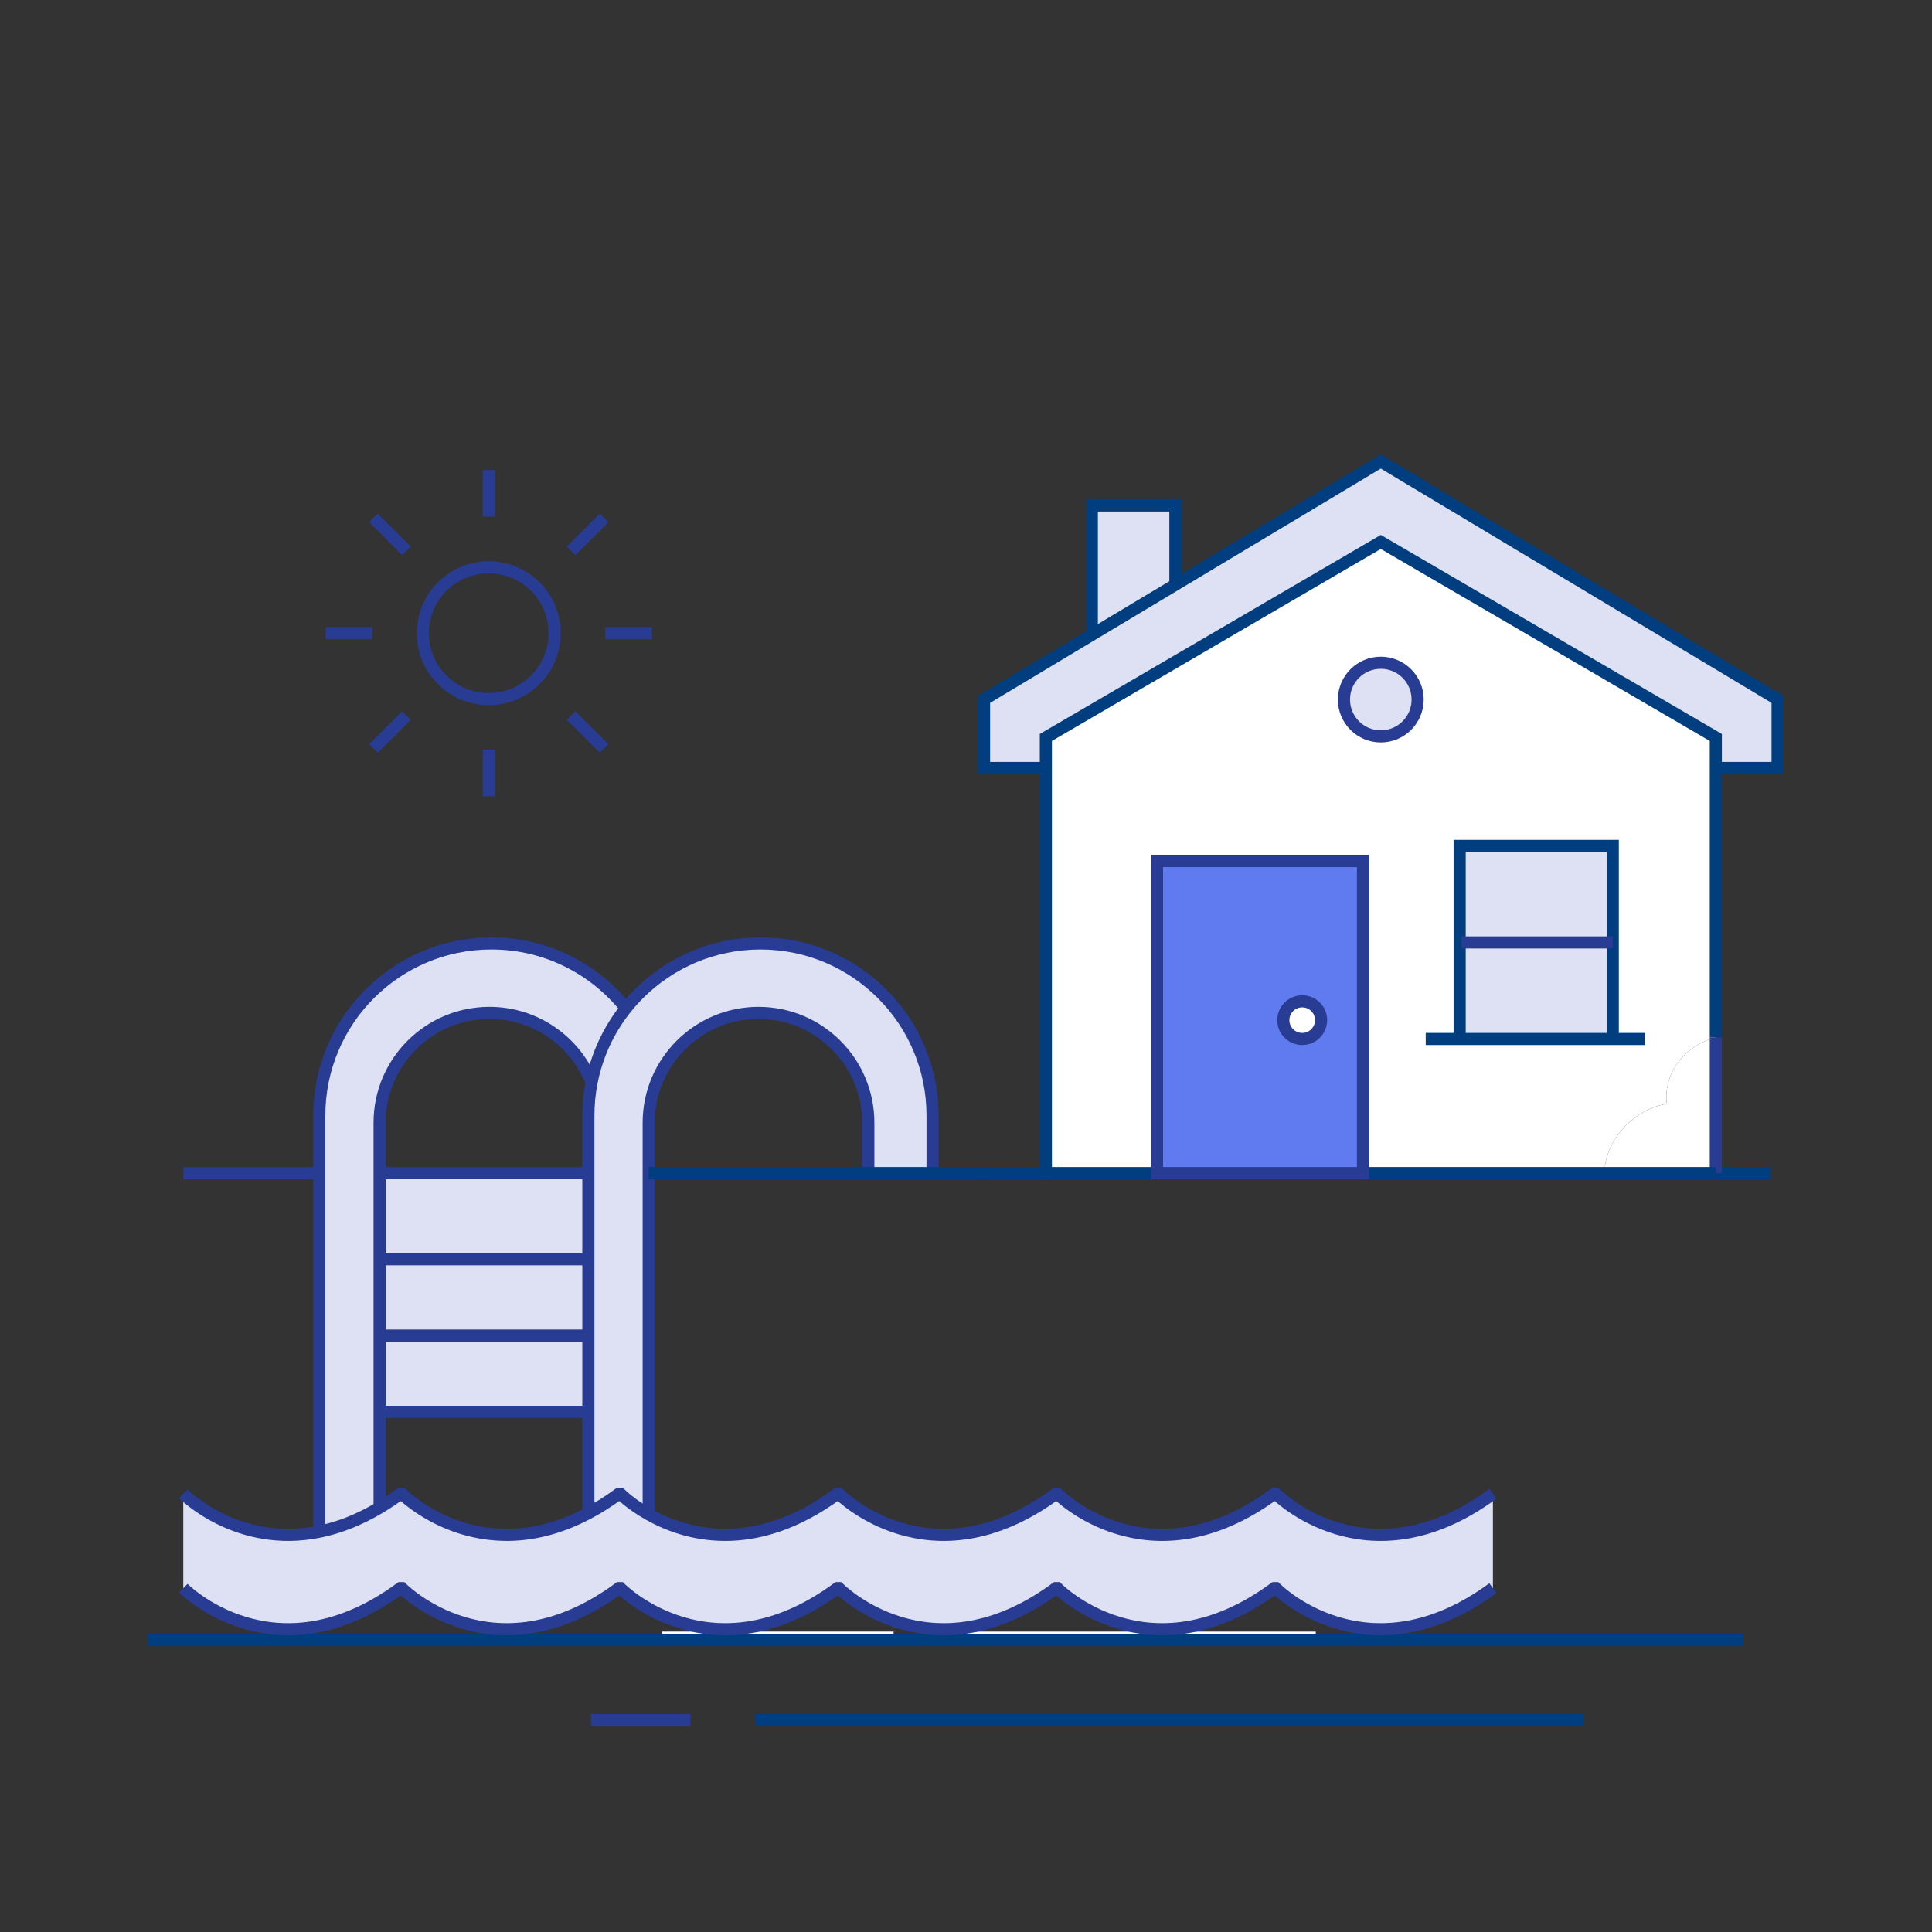
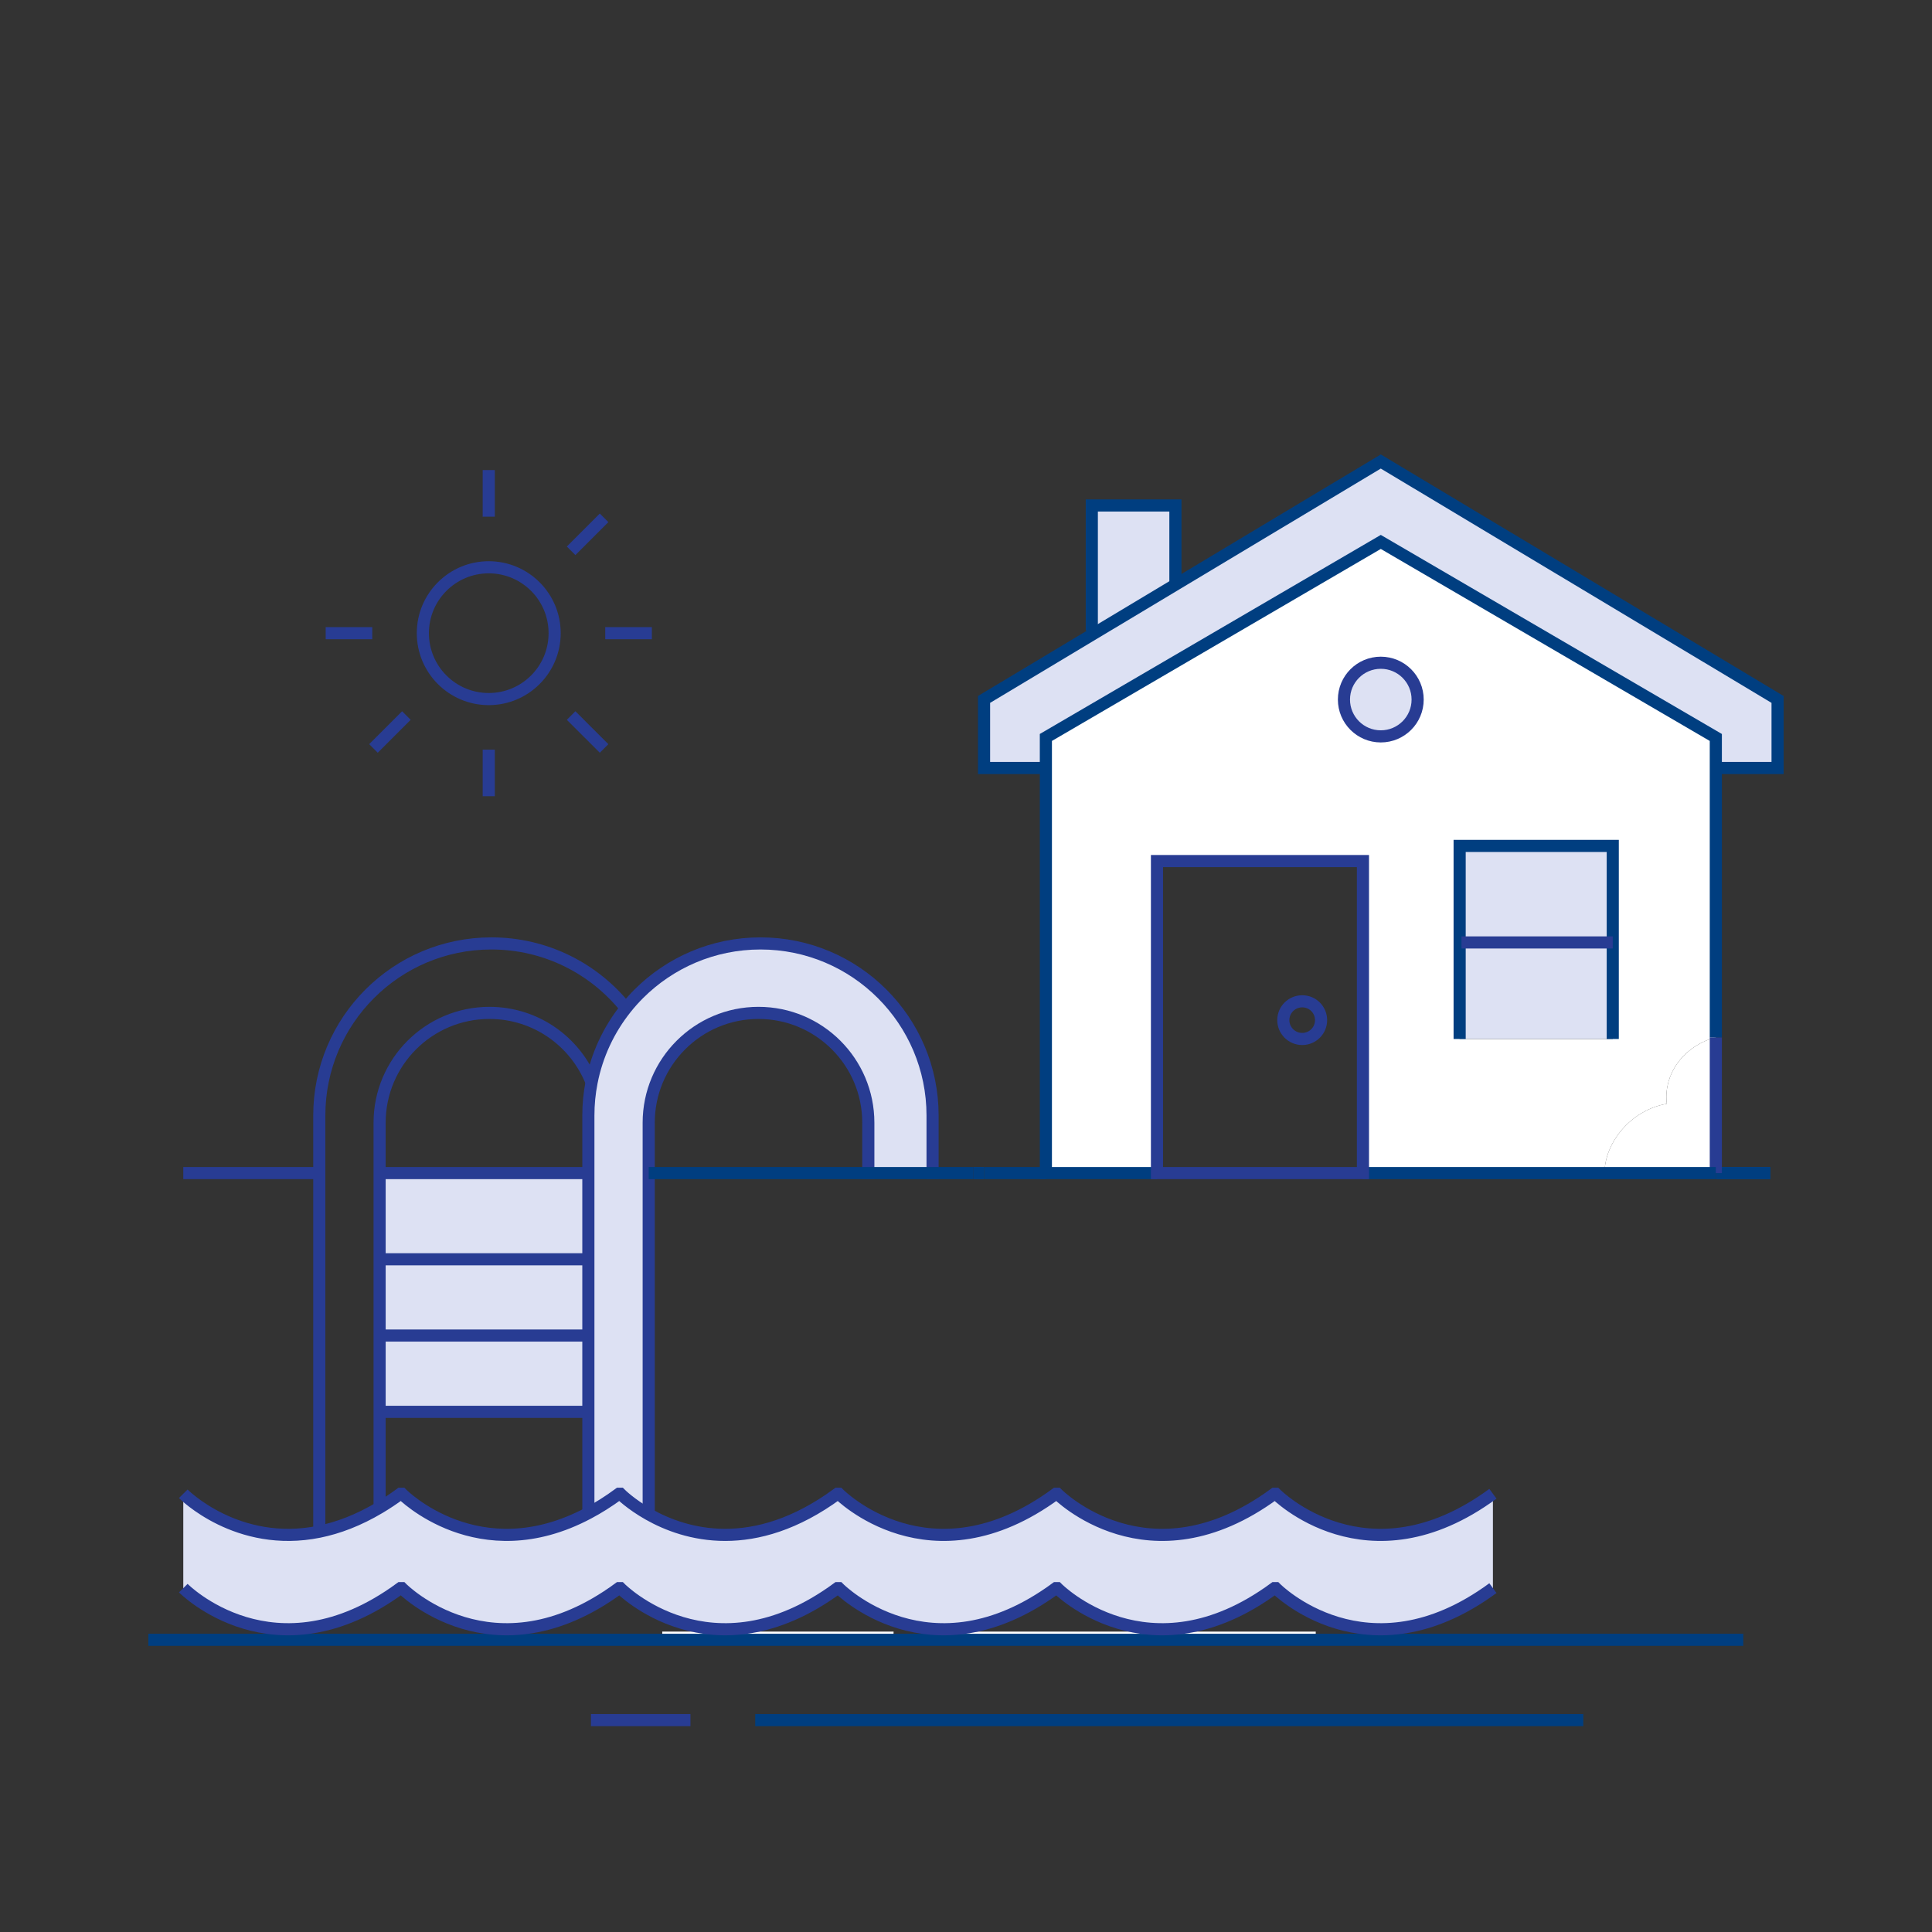
<svg xmlns="http://www.w3.org/2000/svg" viewBox="0 0 512 512" id="Pool">
  <rect x="0" y="0" width="512" height="512" fill="#333333" stroke="none" />
  <g fill="#000000" class="color000000 svgShape">
    <g fill="#000000" class="color000000 svgShape">
      <rect width="101.56" height="2.035" x="247.128" y="432.393" fill="#ffffff" class="colorffffff svgShape" />
      <polygon fill="#ffffff" points="236.805 432.393 236.79 434.428 175.507 434.428 175.507 432.393 236.805 432.393" class="colorffffff svgShape" />
    </g>
    <g fill="#000000" class="color000000 svgShape">
      <polyline fill="none" stroke="#003e80" stroke-miterlimit="10" stroke-width="3.212" points="200.142 455.845 264.026 455.845 343.486 455.845 357.46 455.845 419.588 455.845" />
      <polyline fill="none" stroke="#003e80" stroke-miterlimit="10" stroke-width="3.212" points="39.319 434.567 148.455 434.567 188.894 434.567 236.79 434.567 328.388 434.567 352.912 434.567 461.989 434.567" />
      <line x1="182.972" x2="156.61" y1="455.845" y2="455.845" fill="none" stroke="#283c93" stroke-miterlimit="10" stroke-width="3.212" class="colorStroke003e80 svgStroke" />
    </g>
  </g>
  <g fill="#000000" class="color000000 svgShape">
    <g fill="#000000" class="color000000 svgShape">
      <path fill="#dde1f3" d="m84.616,405.916c4.965-1.009,10.331-3.009,15.992-6.383,1.809-1.078,3.644-2.296,5.513-3.67h.374s20.322,20.609,49.427,5.131c2.635-1.391,5.339-3.096,8.113-5.131h.357s2.696,2.73,7.522,5.452c9.635,5.452,27.792,10.878,50.036-5.452h.348s24.174,24.513,57.549,0h.348s24.174,24.513,57.549,0h.348s24.174,24.513,57.549,0v25.009c-33.374,24.513-57.549,0-57.549,0h-.348c-33.374,24.513-57.549,0-57.549,0h-.348c-33.374,24.513-57.549,0-57.549,0h-.348c-33.383,24.513-57.557,0-57.557,0h-.357c-33.366,24.513-57.54,0-57.54,0h-.374c-33.374,24.513-57.549,0-57.549,0v-25.009s14.278,14.478,36.044,10.052Z" class="colordde7f3 svgShape" />
      <polygon fill="#dde1f3" points="471.075 185.356 471.075 203.53 454.709 203.53 454.709 195.434 365.925 143.616 277.167 195.434 277.167 203.53 277.159 203.53 260.784 203.53 260.784 185.356 289.828 167.938 311.663 154.842 365.925 122.303 471.075 185.356" class="colordde7f3 svgShape" />
      <path fill="#ffffff" d="m441.726,292.523c-.087-.574-.122-1.165-.122-1.757,0-7.531,5.539-13.887,13.105-15.87v35.983h-29.487c0-8.104,7.087-16.783,16.505-18.357Z" class="colorffffff svgShape" />
      <path fill="#ffffff" d="m365.925,195.147c5.4,0,9.765-4.365,9.765-9.757s-4.365-9.757-9.765-9.757c-5.391,0-9.765,4.365-9.765,9.757s4.374,9.757,9.765,9.757Zm88.784,8.383v71.366c-7.565,1.983-13.105,8.339-13.105,15.87,0,.591.035,1.183.122,1.757-9.418,1.574-16.505,10.252-16.505,18.357h-64.027v-82.688h-54.583v82.688h-29.444v-115.445l88.758-51.818,88.784,51.818v8.096Zm-27.313,71.81v-51.166h-40.575v51.166h40.575Z" class="colorffffff svgShape" />
      <polygon fill="#dde1f3" points="427.396 224.174 427.396 249.757 387.308 249.757 386.821 249.757 386.821 224.174 427.396 224.174" class="colordde7f3 svgShape" />
      <polygon fill="#dde1f3" points="387.308 249.757 427.396 249.757 427.396 275.34 386.821 275.34 386.821 249.757 387.308 249.757" class="colordde7f3 svgShape" />
      <ellipse cx="365.925" cy="185.391" fill="#dde1f3" rx="9.765" ry="9.757" class="colordde7f3 svgShape" />
-       <path fill="#ffffff" d="m345.099,265.357c2.774,0,5,2.226,5,4.991,0,2.757-2.226,4.991-5,4.991-2.765,0-5.009-2.235-5.009-4.991,0-2.765,2.244-4.991,5.009-4.991Z" class="colorffffff svgShape" />
-       <path fill="#607bef" d="m340.09,270.348c0,2.757,2.244,4.991,5.009,4.991,2.774,0,5-2.235,5-4.991,0-2.765-2.226-4.991-5-4.991-2.765,0-5.009,2.226-5.009,4.991Zm21.105-42.157v82.688h-54.583v-82.688h54.583Z" class="color6360ef svgShape" />
      <polygon fill="#dde1f3" points="311.498 154.573 311.663 154.842 289.828 167.938 289.341 167.121 289.341 133.955 311.498 133.955 311.498 154.573" class="colordde7f3 svgShape" />
      <path fill="#dde1f3" d="m155.922,400.994v-105.367c0-3.009.287-5.948.852-8.791,1.426-7.339,4.617-14.035,9.104-19.652,1.061-1.339,2.2-2.609,3.4-3.809,8.261-8.252,19.661-13.357,32.253-13.357,25.192,0,45.609,20.418,45.609,45.609v15.252h-17.026v-13.348c0-16.07-13.035-29.105-29.105-29.105-8.035,0-15.313,3.261-20.574,8.531-5.261,5.261-8.522,12.539-8.522,20.574v103.784c-4.826-2.722-7.522-5.452-7.522-5.452h-.357c-2.774,2.035-5.478,3.739-8.113,5.131Z" class="colordde7f3 svgShape" />
      <rect width="55.323" height="20.218" x="100.599" y="353.932" fill="#dde1f3" class="colordde7f3 svgShape" />
      <rect width="55.323" height="20.209" x="100.599" y="333.723" fill="#dde1f3" class="colordde7f3 svgShape" />
      <rect width="55.323" height="22.844" x="100.599" y="310.88" fill="#dde1f3" class="colordde7f3 svgShape" />
-       <path fill="#dde1f3" d="m84.616,405.916v-110.289c0-12.6,5.104-24,13.357-32.253,8.252-8.252,19.652-13.357,32.253-13.357,14.435,0,27.296,6.704,35.653,17.165-4.487,5.617-7.678,12.313-9.104,19.652-4.261-10.783-14.774-18.409-27.07-18.409-8.035,0-15.313,3.261-20.583,8.531-5.261,5.261-8.522,12.539-8.522,20.574v101.993l.009.009c-5.661,3.374-11.026,5.374-15.992,6.383Z" class="colordde7f3 svgShape" />
    </g>
    <g fill="#000000" class="color000000 svgShape">
      <path fill="none" stroke="#283c93" stroke-miterlimit="10" stroke-width="3.212" d="M48.572 420.873s24.174 24.513 57.549 0h.374s24.174 24.513 57.54 0h.357s24.174 24.513 57.557 0h.348s24.174 24.513 57.549 0h.348s24.174 24.513 57.549 0h.348s24.174 24.513 57.549 0M395.639 395.864c-33.374 24.513-57.549 0-57.549 0h-.348c-33.374 24.513-57.549 0-57.549 0h-.348c-33.374 24.513-57.549 0-57.549 0h-.348c-22.244 16.331-40.401 10.905-50.036 5.452-4.826-2.722-7.522-5.452-7.522-5.452h-.357c-2.774 2.035-5.478 3.739-8.113 5.131-29.105 15.479-49.427-5.131-49.427-5.131h-.374c-1.87 1.374-3.704 2.591-5.513 3.67-5.661 3.374-11.026 5.374-15.992 6.383-21.766 4.426-36.044-10.052-36.044-10.052" class="colorStroke003e80 svgStroke" />
      <path fill="none" stroke="#283c93" stroke-miterlimit="10" stroke-width="3.212" d="m230.114,312.393v-14.861c0-16.07-13.035-29.105-29.105-29.105-8.035,0-15.313,3.261-20.574,8.531-5.261,5.261-8.522,12.539-8.522,20.574v103.784" class="colorStroke003e80 svgStroke" />
      <path fill="none" stroke="#283c93" stroke-miterlimit="10" stroke-width="3.212" d="m247.141,312.393v-16.765c0-25.192-20.418-45.609-45.609-45.609-12.592,0-23.992,5.104-32.253,13.357-1.2,1.2-2.339,2.47-3.4,3.809-4.487,5.617-7.678,12.313-9.104,19.652-.565,2.844-.852,5.783-.852,8.791v105.367" class="colorStroke003e80 svgStroke" />
      <path fill="none" stroke="#283c93" stroke-miterlimit="10" stroke-width="3.212" d="m156.774,286.836c-4.261-10.783-14.774-18.409-27.07-18.409-8.035,0-15.313,3.261-20.583,8.531-5.261,5.261-8.522,12.539-8.522,20.574v101.993" class="colorStroke003e80 svgStroke" />
      <path fill="none" stroke="#283c93" stroke-miterlimit="10" stroke-width="3.212" d="m165.878,267.183c-8.357-10.461-21.218-17.165-35.653-17.165-12.6,0-24,5.104-32.253,13.357-8.252,8.252-13.357,19.652-13.357,32.253v110.289" class="colorStroke003e80 svgStroke" />
      <polyline fill="none" stroke="#003e80" stroke-miterlimit="10" stroke-width="3.212" points="171.913 310.88 230.114 310.88 247.141 310.88 257.906 310.88" />
      <line x1="100.599" x2="155.922" y1="310.88" y2="310.88" fill="none" stroke="#283c93" stroke-miterlimit="10" stroke-width="3.212" class="colorStroke003e80 svgStroke" />
      <line x1="48.572" x2="84.616" y1="310.88" y2="310.88" fill="none" stroke="#283c93" stroke-miterlimit="10" stroke-width="3.212" class="colorStroke003e80 svgStroke" />
      <line x1="100.599" x2="155.922" y1="333.723" y2="333.723" fill="none" stroke="#283c93" stroke-miterlimit="10" stroke-width="3.212" class="colorStroke003e80 svgStroke" />
      <line x1="100.599" x2="155.922" y1="353.932" y2="353.932" fill="none" stroke="#283c93" stroke-miterlimit="10" stroke-width="3.212" class="colorStroke003e80 svgStroke" />
      <line x1="100.599" x2="155.922" y1="374.15" y2="374.15" fill="none" stroke="#283c93" stroke-miterlimit="10" stroke-width="3.212" class="colorStroke003e80 svgStroke" />
      <polyline fill="none" stroke="#003e80" stroke-miterlimit="10" stroke-width="3.265" points="454.709 310.88 461.796 310.88 469.17 310.88 469.179 310.88" />
      <polyline fill="none" stroke="#003e80" stroke-miterlimit="10" stroke-width="3.265" points="257.906 310.88 257.915 310.88 260.784 310.88" />
      <polyline fill="none" stroke="#003e80" stroke-miterlimit="10" stroke-width="3.212" points="260.784 310.88 265.28 310.88 277.167 310.88" />
      <line x1="454.709" x2="454.709" y1="310.88" y2="274.905" fill="none" stroke="#283c93" stroke-miterlimit="10" stroke-width="3.212" class="colorStroke003e80 svgStroke" />
      <polyline fill="none" stroke="#003e80" stroke-miterlimit="10" stroke-width="3.212" points="306.611 310.88 296.541 310.88 290.837 310.88 277.167 310.88 277.167 203.53 277.167 195.434 365.925 143.616 454.709 195.434 454.709 203.53 454.709 227.443 454.709 274.896 454.709 274.905" />
      <polyline fill="none" stroke="#003e80" stroke-miterlimit="10" stroke-width="3.212" points="454.709 310.88 425.222 310.88 361.195 310.88" />
      <polyline fill="none" stroke="#003e80" stroke-miterlimit="10" stroke-width="3.212" points="454.701 203.53 454.709 203.53 471.075 203.53 471.075 185.356 365.925 122.303 311.663 154.842 289.828 167.938 260.784 185.356 260.784 203.53 277.159 203.53" />
      <polygon fill="none" stroke="#283c93" stroke-miterlimit="10" stroke-width="3.212" points="306.611 310.88 306.611 228.191 361.195 228.191 361.195 310.88 306.898 310.88 306.611 310.88" class="colorStroke003e80 svgStroke" />
      <path fill="none" stroke="#283c93" stroke-miterlimit="10" stroke-width="3.212" d="m345.099,265.357c2.774,0,5,2.226,5,4.991,0,2.757-2.226,4.991-5,4.991-2.765,0-5.009-2.235-5.009-4.991,0-2.765,2.244-4.991,5.009-4.991Z" class="colorStroke003e80 svgStroke" />
      <ellipse cx="365.925" cy="185.391" fill="none" stroke="#283c93" stroke-miterlimit="10" stroke-width="3.212" rx="9.765" ry="9.757" class="colorStroke003e80 svgStroke" />
      <polyline fill="none" stroke="#003e80" stroke-miterlimit="10" stroke-width="3.212" points="386.821 275.34 386.821 249.757 386.821 224.174 427.396 224.174 427.396 249.757 427.396 275.34" />
-       <polyline fill="none" stroke="#003e80" stroke-miterlimit="10" stroke-width="3.212" points="377.83 275.34 386.821 275.34 427.396 275.34 435.874 275.34" />
      <line x1="387.308" x2="427.396" y1="249.757" y2="249.757" fill="none" stroke="#283c93" stroke-miterlimit="10" stroke-width="3.212" class="colorStroke003e80 svgStroke" />
      <polyline fill="none" stroke="#003e80" stroke-miterlimit="10" stroke-width="3.212" points="289.341 167.121 289.341 133.955 311.498 133.955 311.498 154.573" />
    </g>
  </g>
  <line x1="129.523" x2="129.523" y1="211.007" y2="198.665" fill="none" stroke="#283c93" stroke-miterlimit="10" stroke-width="3.212" class="colorStroke003e80 svgStroke" />
  <line x1="129.523" x2="129.523" y1="136.929" y2="124.571" fill="none" stroke="#283c93" stroke-miterlimit="10" stroke-width="3.212" class="colorStroke003e80 svgStroke" />
  <line x1="86.312" x2="98.655" y1="167.797" y2="167.797" fill="none" stroke="#283c93" stroke-miterlimit="10" stroke-width="3.212" class="colorStroke003e80 svgStroke" />
  <line x1="160.398" x2="172.748" y1="167.797" y2="167.797" fill="none" stroke="#283c93" stroke-miterlimit="10" stroke-width="3.212" class="colorStroke003e80 svgStroke" />
  <line x1="98.97" x2="107.694" y1="198.349" y2="189.626" fill="none" stroke="#283c93" stroke-miterlimit="10" stroke-width="3.212" class="colorStroke003e80 svgStroke" />
  <line x1="151.351" x2="160.09" y1="145.969" y2="137.23" fill="none" stroke="#283c93" stroke-miterlimit="10" stroke-width="3.212" class="colorStroke003e80 svgStroke" />
-   <line x1="98.97" x2="107.694" y1="137.23" y2="145.969" fill="none" stroke="#283c93" stroke-miterlimit="10" stroke-width="3.212" class="colorStroke003e80 svgStroke" />
  <line x1="151.351" x2="160.09" y1="189.626" y2="198.349" fill="none" stroke="#283c93" stroke-miterlimit="10" stroke-width="3.212" class="colorStroke003e80 svgStroke" />
  <circle cx="129.523" cy="167.797" r="17.463" fill="none" stroke="#283c93" stroke-miterlimit="10" stroke-width="3.212" class="colorStroke003e80 svgStroke" />
</svg>